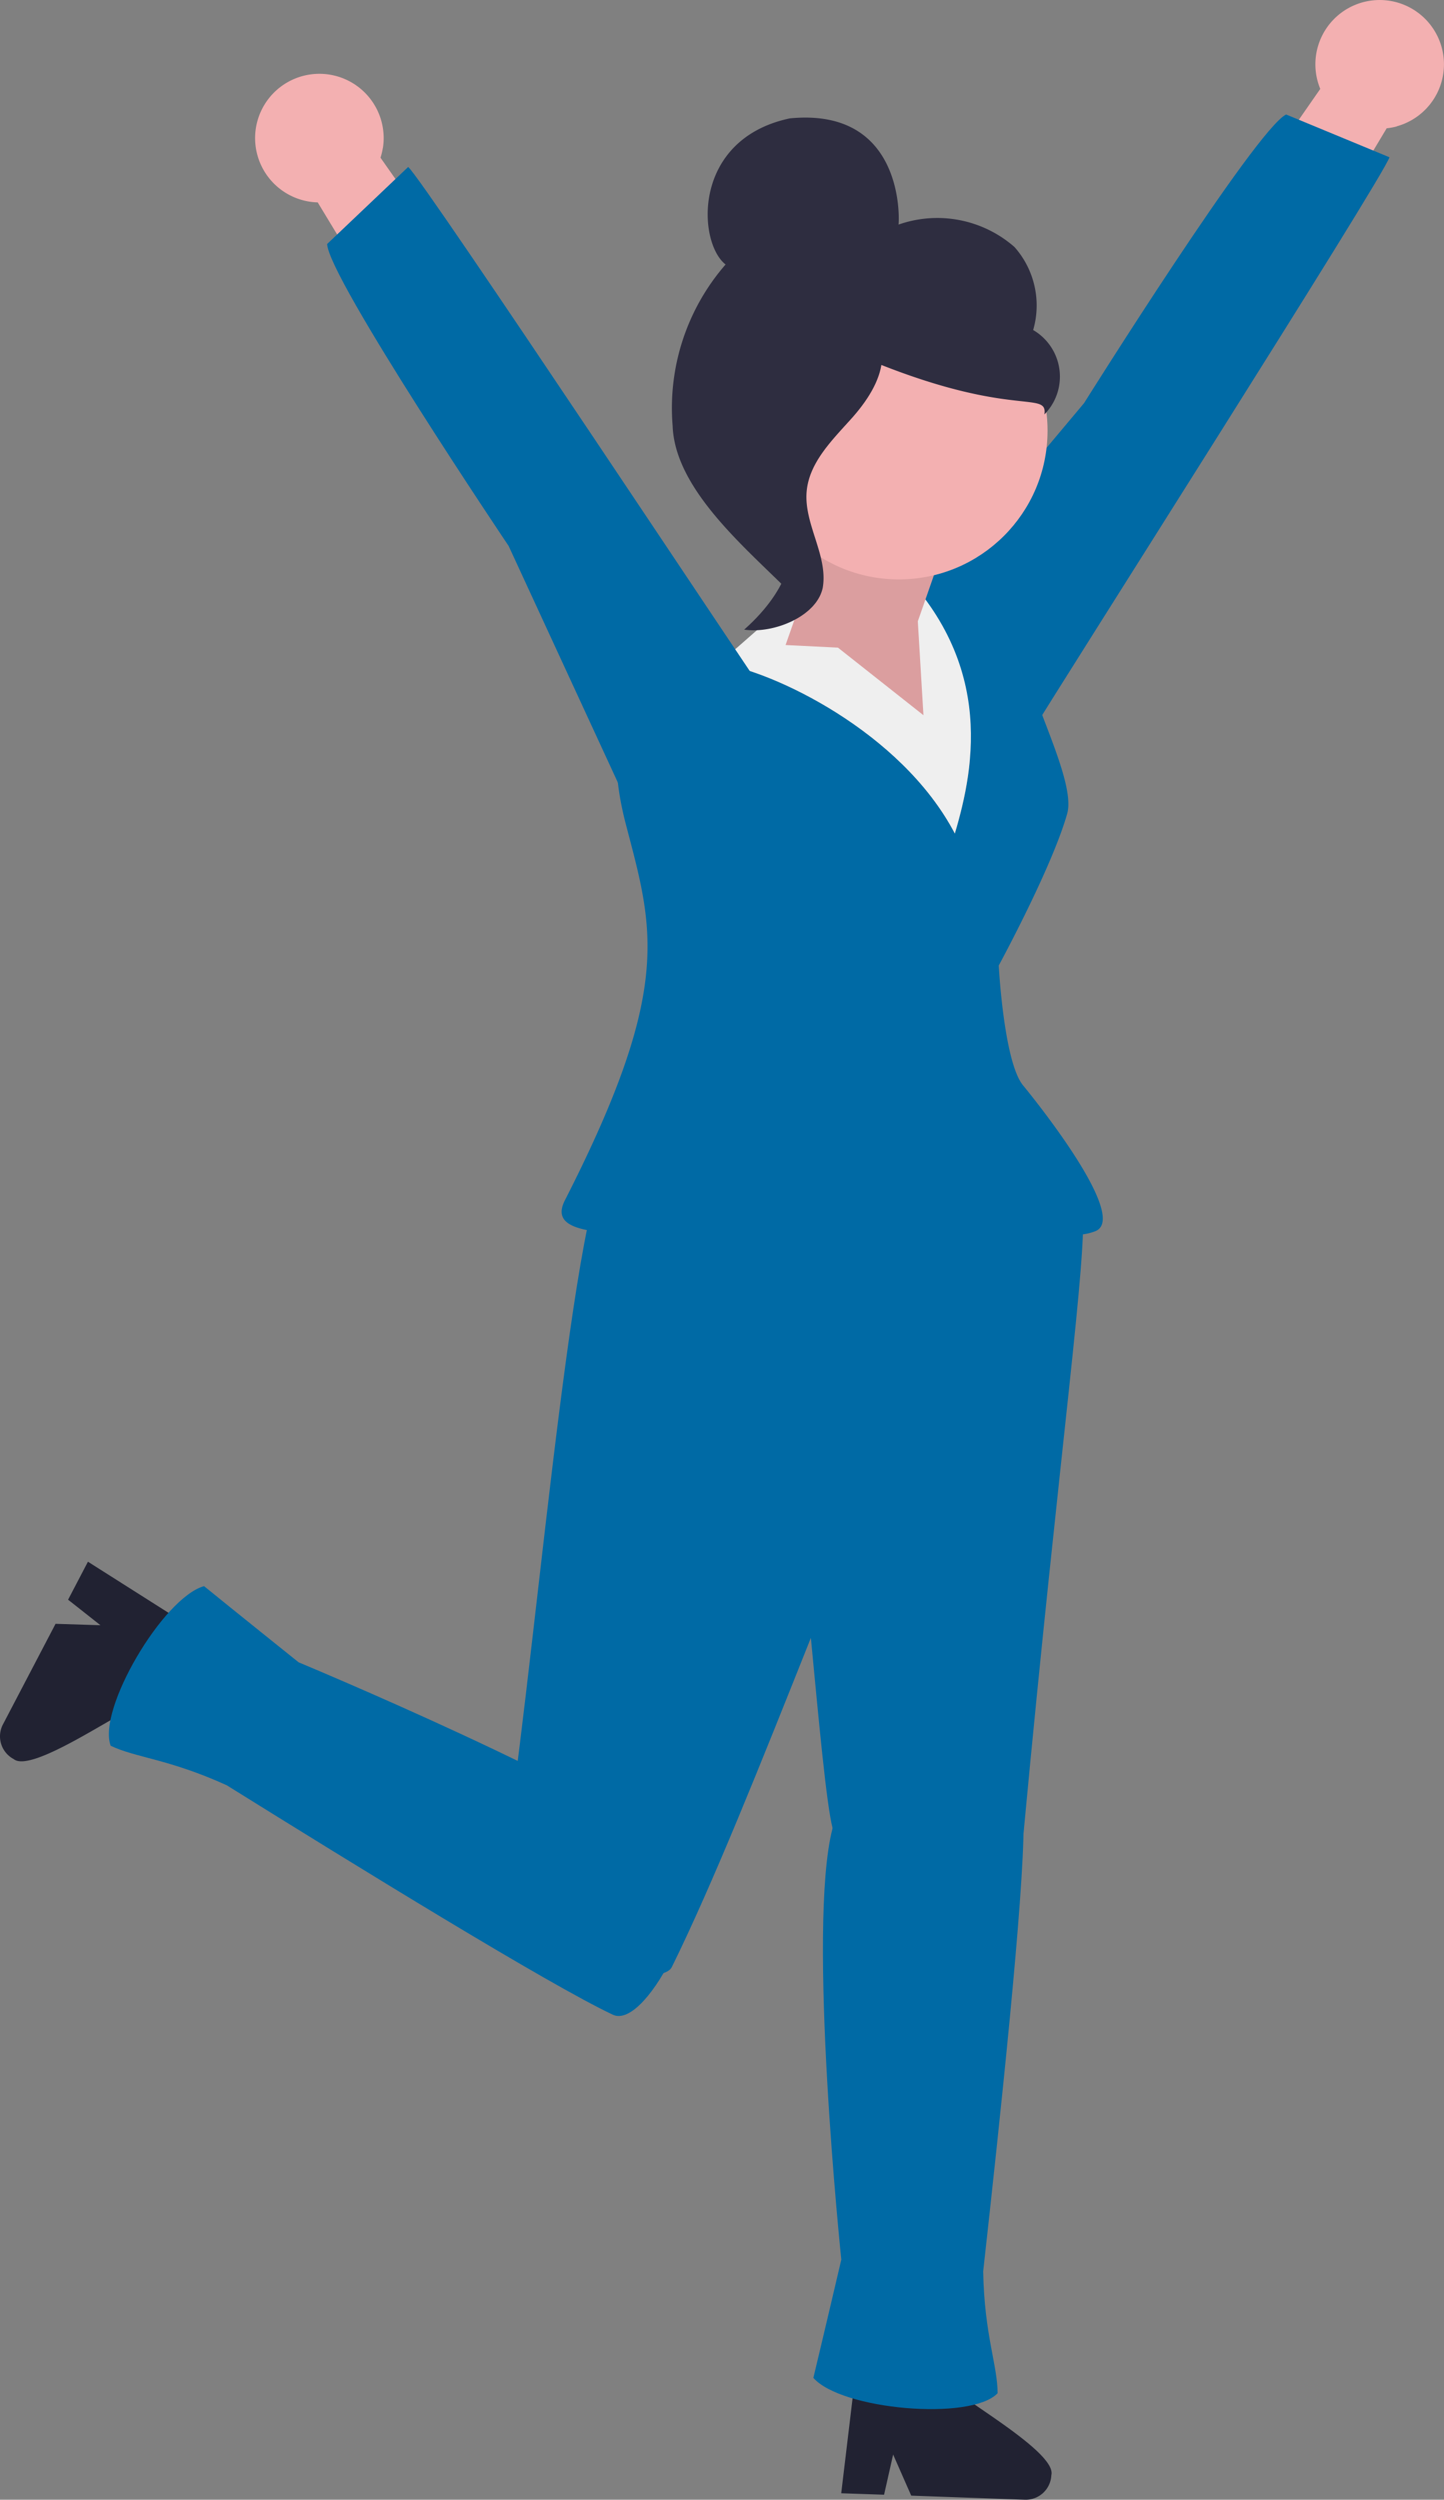
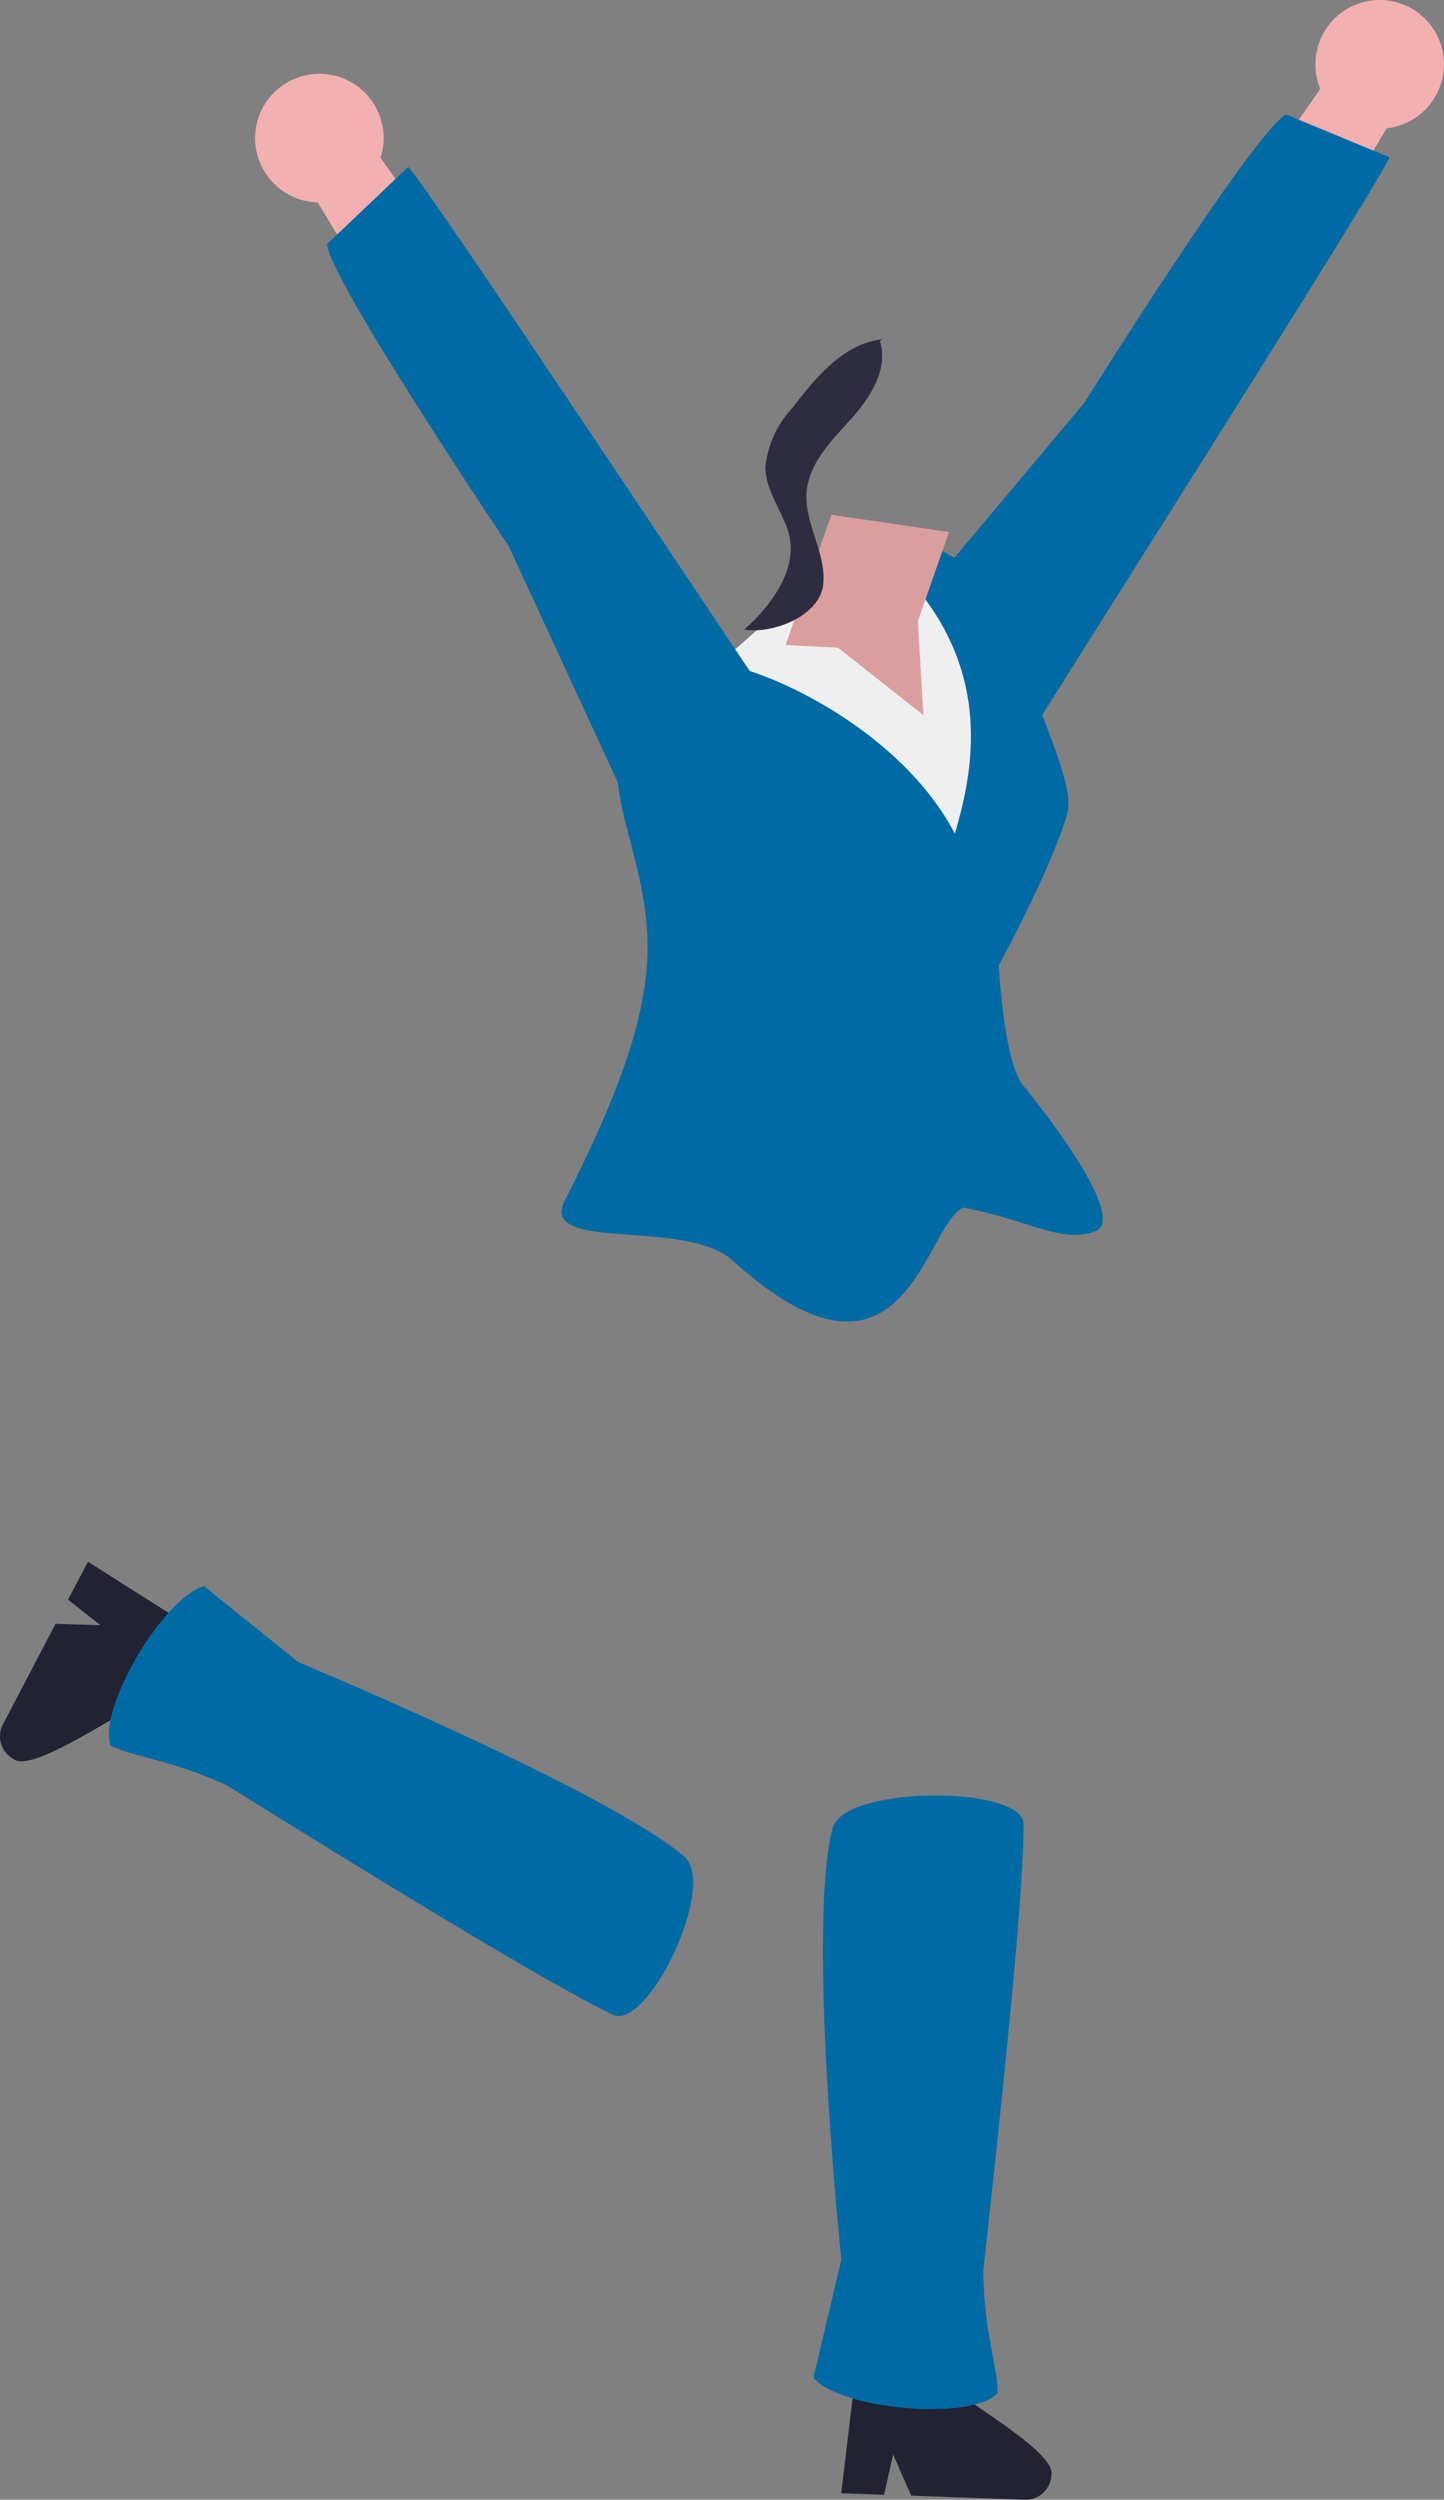
<svg xmlns="http://www.w3.org/2000/svg" width="98.172" height="169.899" viewBox="0 0 98.172 169.899">
  <rect x="0" y="0" width="98.172" height="169.899" fill="#808080" stroke="none" />
  <defs>
    <style>.a{fill:#212232;}.b{fill:#f3b0b1;}.c{fill:#006aa5;}.d{fill:#efefef;}.e{fill:#db9e9f;}.f{fill:#2e2d40;}</style>
  </defs>
  <g transform="translate(1159.343 -450.137)">
    <path class="a" d="M-1094.577,612.426c.786.9,7.091,4.423,6.711,5.934a1.746,1.746,0,0,1-1.8,1.675l-7.726-.278-.221-.5-1.009-2.294-.505,2.239-.111.493-2.913-.1.059-.5,1.112-9.288,1.021-.03,4.4-.1,1.081-.027-.1,2.781Z" />
    <path class="b" d="M-1064.386,458.723a4.436,4.436,0,0,0,.513-.176h0a4.371,4.371,0,0,0,2.367-5.71,4.37,4.37,0,0,0-5.709-2.367,4.37,4.37,0,0,0-2.368,5.709l-18.558,26.7a3.332,3.332,0,0,0,.053,4l7.825-2.67,15.195-25.353a4.35,4.35,0,0,0,.68-.124Z" />
    <path class="c" d="M-1092.978,502.246s1.535,1.4,3.79-2.375c1.807-3.016,23.9-37.7,24.308-39.045l-7.025-2.907c-2.065,1-13.738,19.618-13.738,19.618l-13.527,16.127,5.067,7.592,1.127.987Z" />
-     <path class="c" d="M-1118.425,529.969c-2.551,5.922-5.312,41.511-7.078,48.456-.98,3.854,10.888,7.324,11.838,5.4,2.8-5.685,5.961-13.617,9.45-22.368.543,5.667,1.052,11.282,1.477,12.937,1.038,4.036,12.87,1.528,12.984.311,2.47-26.4,4.372-39.26,4.01-42.663C-1093.645,530.6-1111.879,530.01-1118.425,529.969Z" />
    <path class="c" d="M-1089.785,523.911c1.3,1.584,7.168,9.036,4.9,9.91s-4.665-.82-8.97-1.606c-2.677,1.2-3.933,14.226-15.679,3.594-3.234-2.917-13.221-.5-11.407-4.086,7.375-14.455,6.009-18.432,4.152-25.545s.612-10.162,3.8-9.124a12.385,12.385,0,0,0,2.513-1.835c3.628.5,12.412,4.632,16.051,11.57,1.355-4.578,2.862-12.171-4.917-19.066l3.016-.688s6.621,3.2,6.348,6.086,3.889,9.822,3.19,12.314c-1.027,3.649-4.654,10.325-4.654,10.325S-1091.1,522.327-1089.785,523.911Z" />
    <path class="d" d="M-1099.345,487.723c7.779,6.9,6.272,14.488,4.917,19.066-3.639-6.938-12.423-11.068-16.051-11.57,2.983-2.5,7.43-6.643,7.43-6.643Z" />
    <path class="e" d="M-1094.824,486.3l-2.12,6.065.383,6.383-5.814-4.594-3.561-.176,3.117-8.855Z" />
-     <circle class="b" cx="10.109" cy="10.109" r="10.109" transform="translate(-1108.342 469.299)" />
-     <path class="f" d="M-1090.373,466.925a5.984,5.984,0,0,1,1.271,5.643,3.645,3.645,0,0,1,.724.554,3.663,3.663,0,0,1,.041,5.182c.225-1.613-2.09.19-11.127-3.379a9.83,9.83,0,0,0-2.45,2.53c-1.317,2-2.014,4.613-4.11,5.773-.433.239.7,1.159.413,1.56-.463.635-.081-.381.376.257s-.072,1.44.3,2.133a3.251,3.251,0,0,1-.912,3.005c-3-2.979-7.613-6.87-7.766-11.1a14.853,14.853,0,0,1,3.6-10.97c-1.915-1.489-2.3-8.515,4.364-9.93,7.777-.765,7.451,6.883,7.392,7.219A7.965,7.965,0,0,1-1090.373,466.925Z" />
    <path class="f" d="M-1099.342,473.188l-.184.126c.6,1.874-.628,3.82-1.942,5.285s-2.859,2.976-3.033,4.936c-.2,2.228,1.47,4.354,1.092,6.555-.412,1.954-3.367,3.138-5.342,2.841,1.929-1.7,3.762-4.274,2.981-6.725-.49-1.454-1.517-2.776-1.54-4.306a6.919,6.919,0,0,1,1.857-4.059c1.6-2.094,3.484-4.364,6.107-4.646Z" />
    <path class="b" d="M-1133.308,460.178a4.445,4.445,0,0,0,.048-.54v0a4.37,4.37,0,0,0-4.254-4.483,4.37,4.37,0,0,0-4.484,4.254,4.372,4.372,0,0,0,4.255,4.484L-1120.9,491.7a3.333,3.333,0,0,0,3.673,1.577l.74-8.235-16.988-24.188a4.313,4.313,0,0,0,.162-.671Z" />
    <path class="c" d="M-1105.162,503.991s1.9-.835-.63-4.428c-2.021-2.877-24.729-37.16-25.8-38.079l-5.51,5.237c.076,2.294,12.341,20.526,12.341,20.526l9.238,20.006,9-2.637,1.359-.628Z" />
    <path class="c" d="M-1102.738,574.392c.771-2.929,12.971-2.908,12.984-.278.023,4.9-1.6,20.1-2.747,30.406.082,4.33.981,6.382.981,8.277-1.813,1.9-10.628,1.128-12.526-1.046.569-2.352,1.9-8.036,1.9-8.036S-1104.506,581.109-1102.738,574.392Z" />
    <path class="a" d="M-1150.165,566.2c-1.15.321-7.049,4.489-8.248,3.495a1.747,1.747,0,0,1-.736-2.344l3.583-6.849.551.017,2.5.079-1.8-1.421-.4-.313,1.351-2.583.422.268,7.9,5.009-.415.934-1.805,4.011-.442.987-2.465-1.289Z" />
    <path class="c" d="M-1112.839,576.3c2.31,1.959-2.463,11.893-4.841,10.77-4.433-2.093-17.448-10.114-26.248-15.594-3.941-1.794-6.18-1.867-7.89-2.685-.927-2.453,3.567-10.075,6.347-10.85,1.876,1.528,6.432,5.179,6.432,5.179S-1118.137,571.81-1112.839,576.3Z" />
  </g>
</svg>